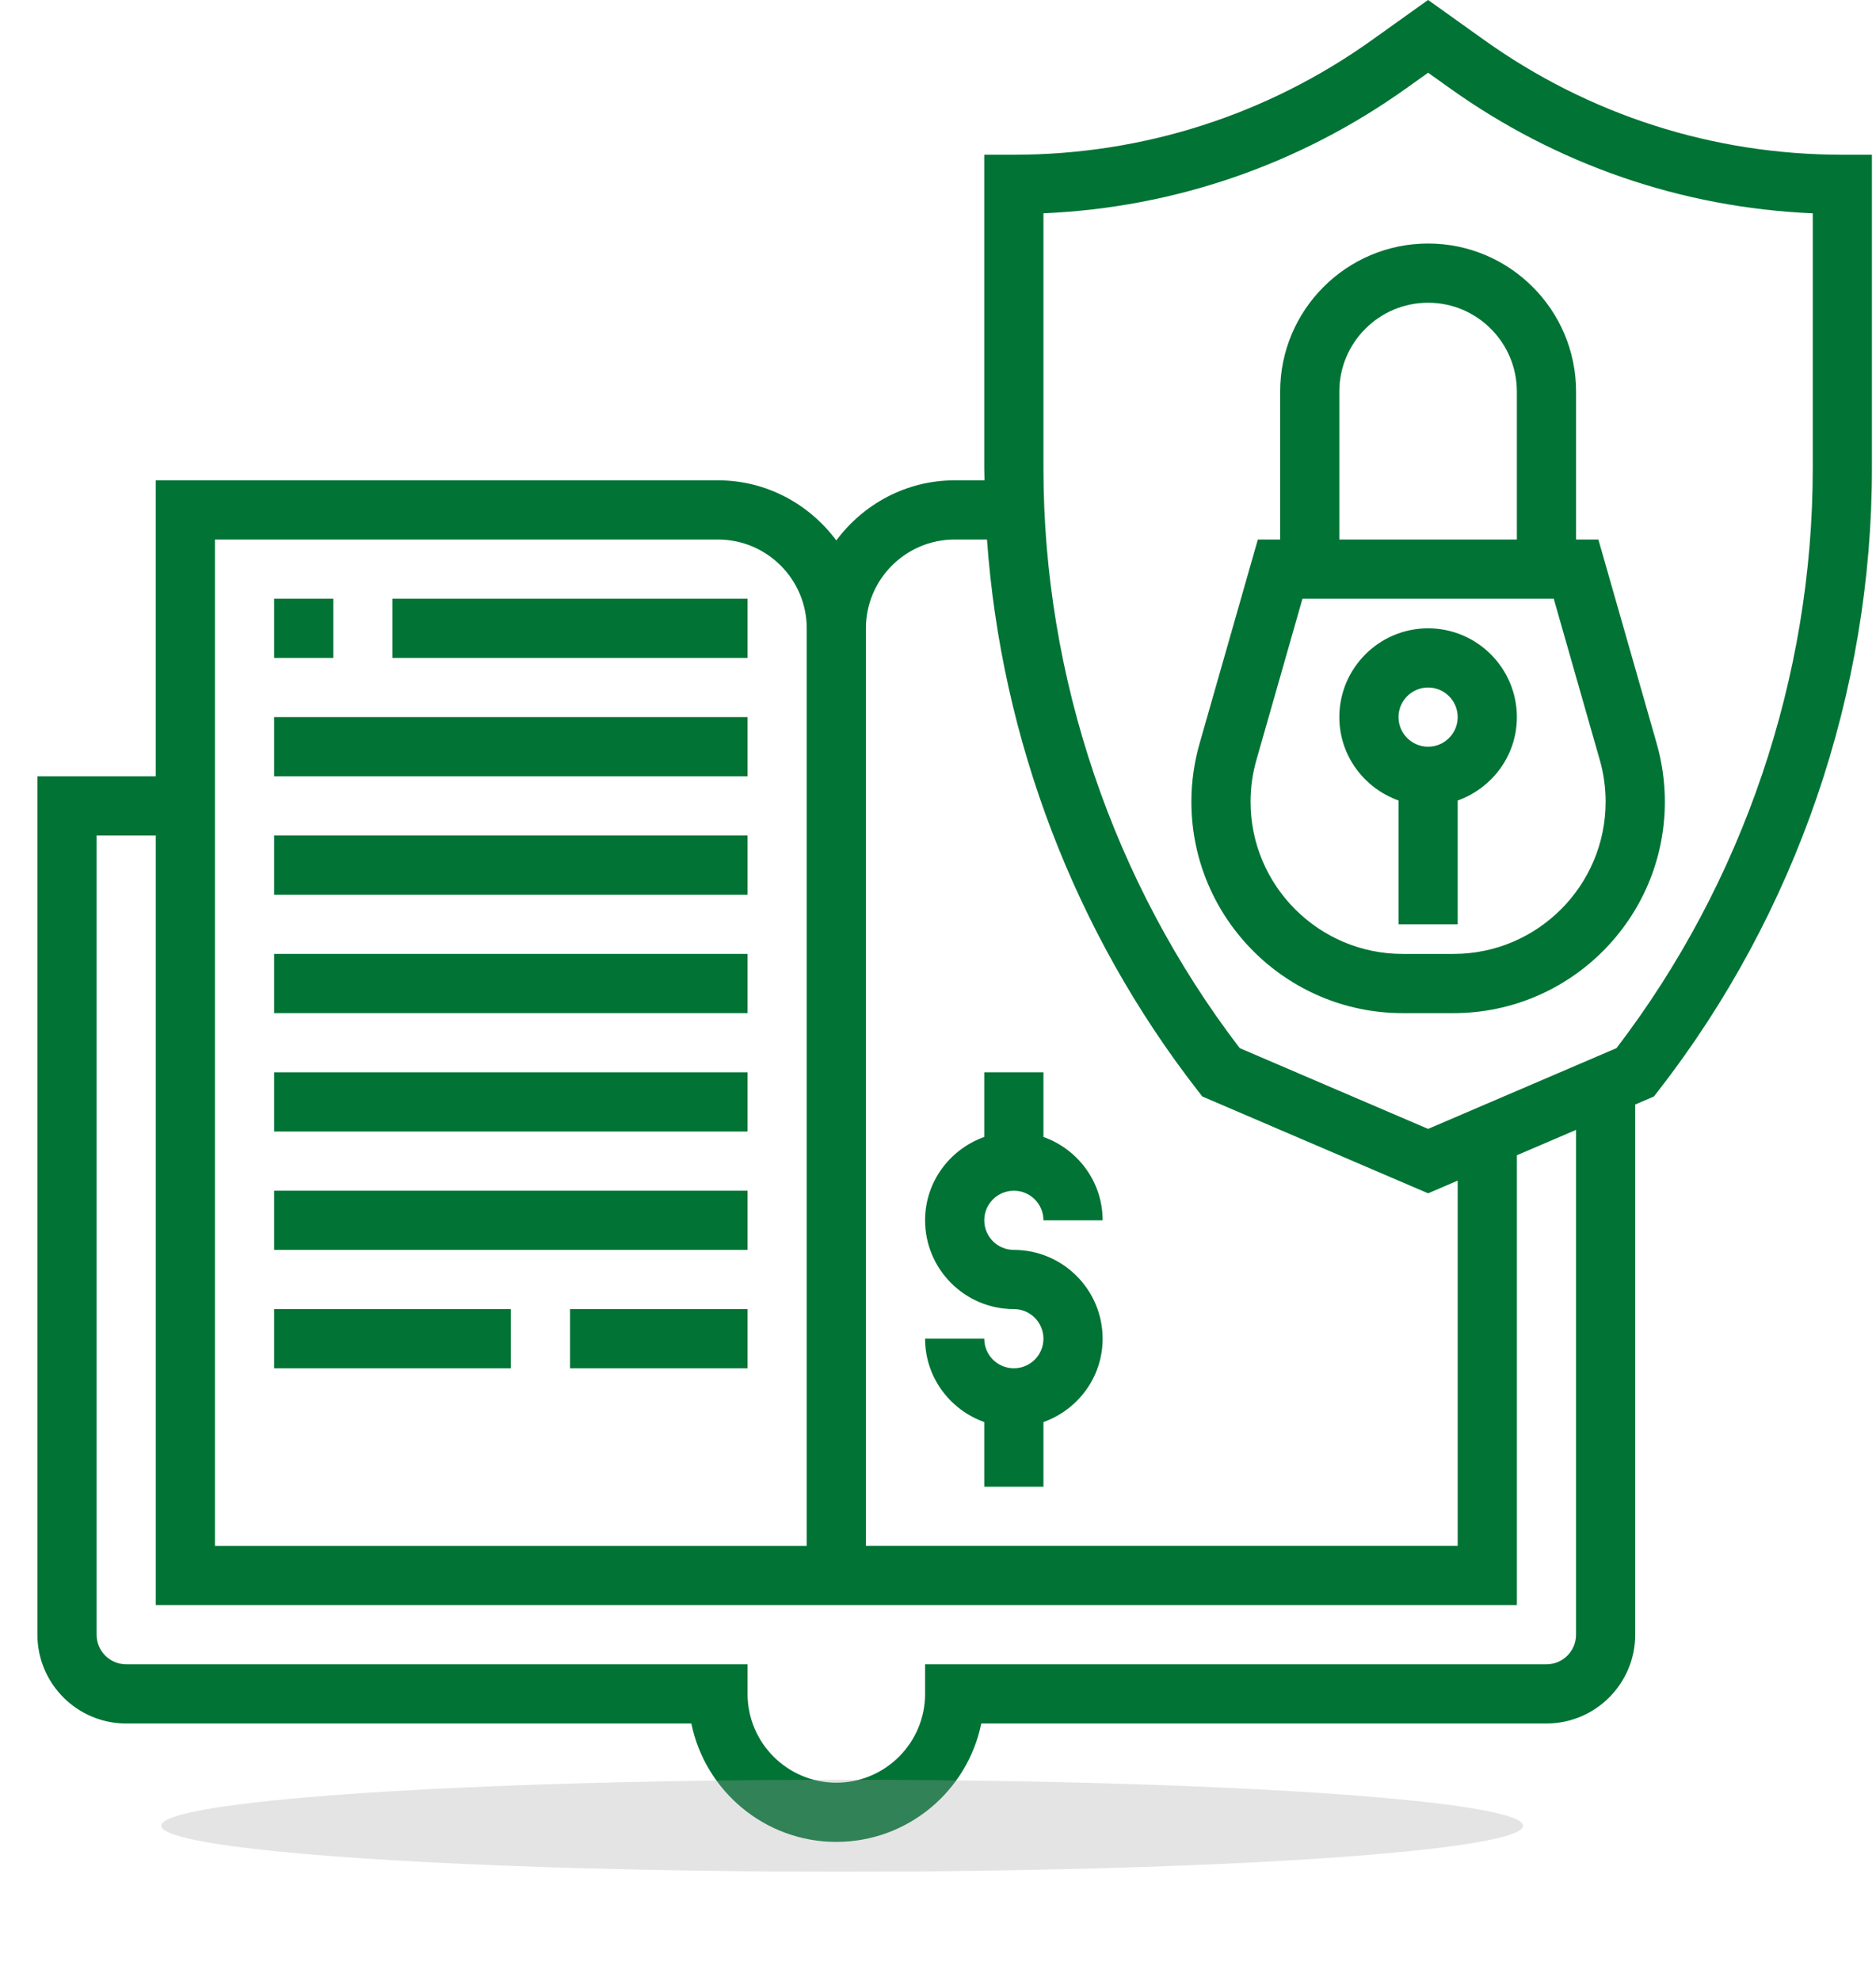
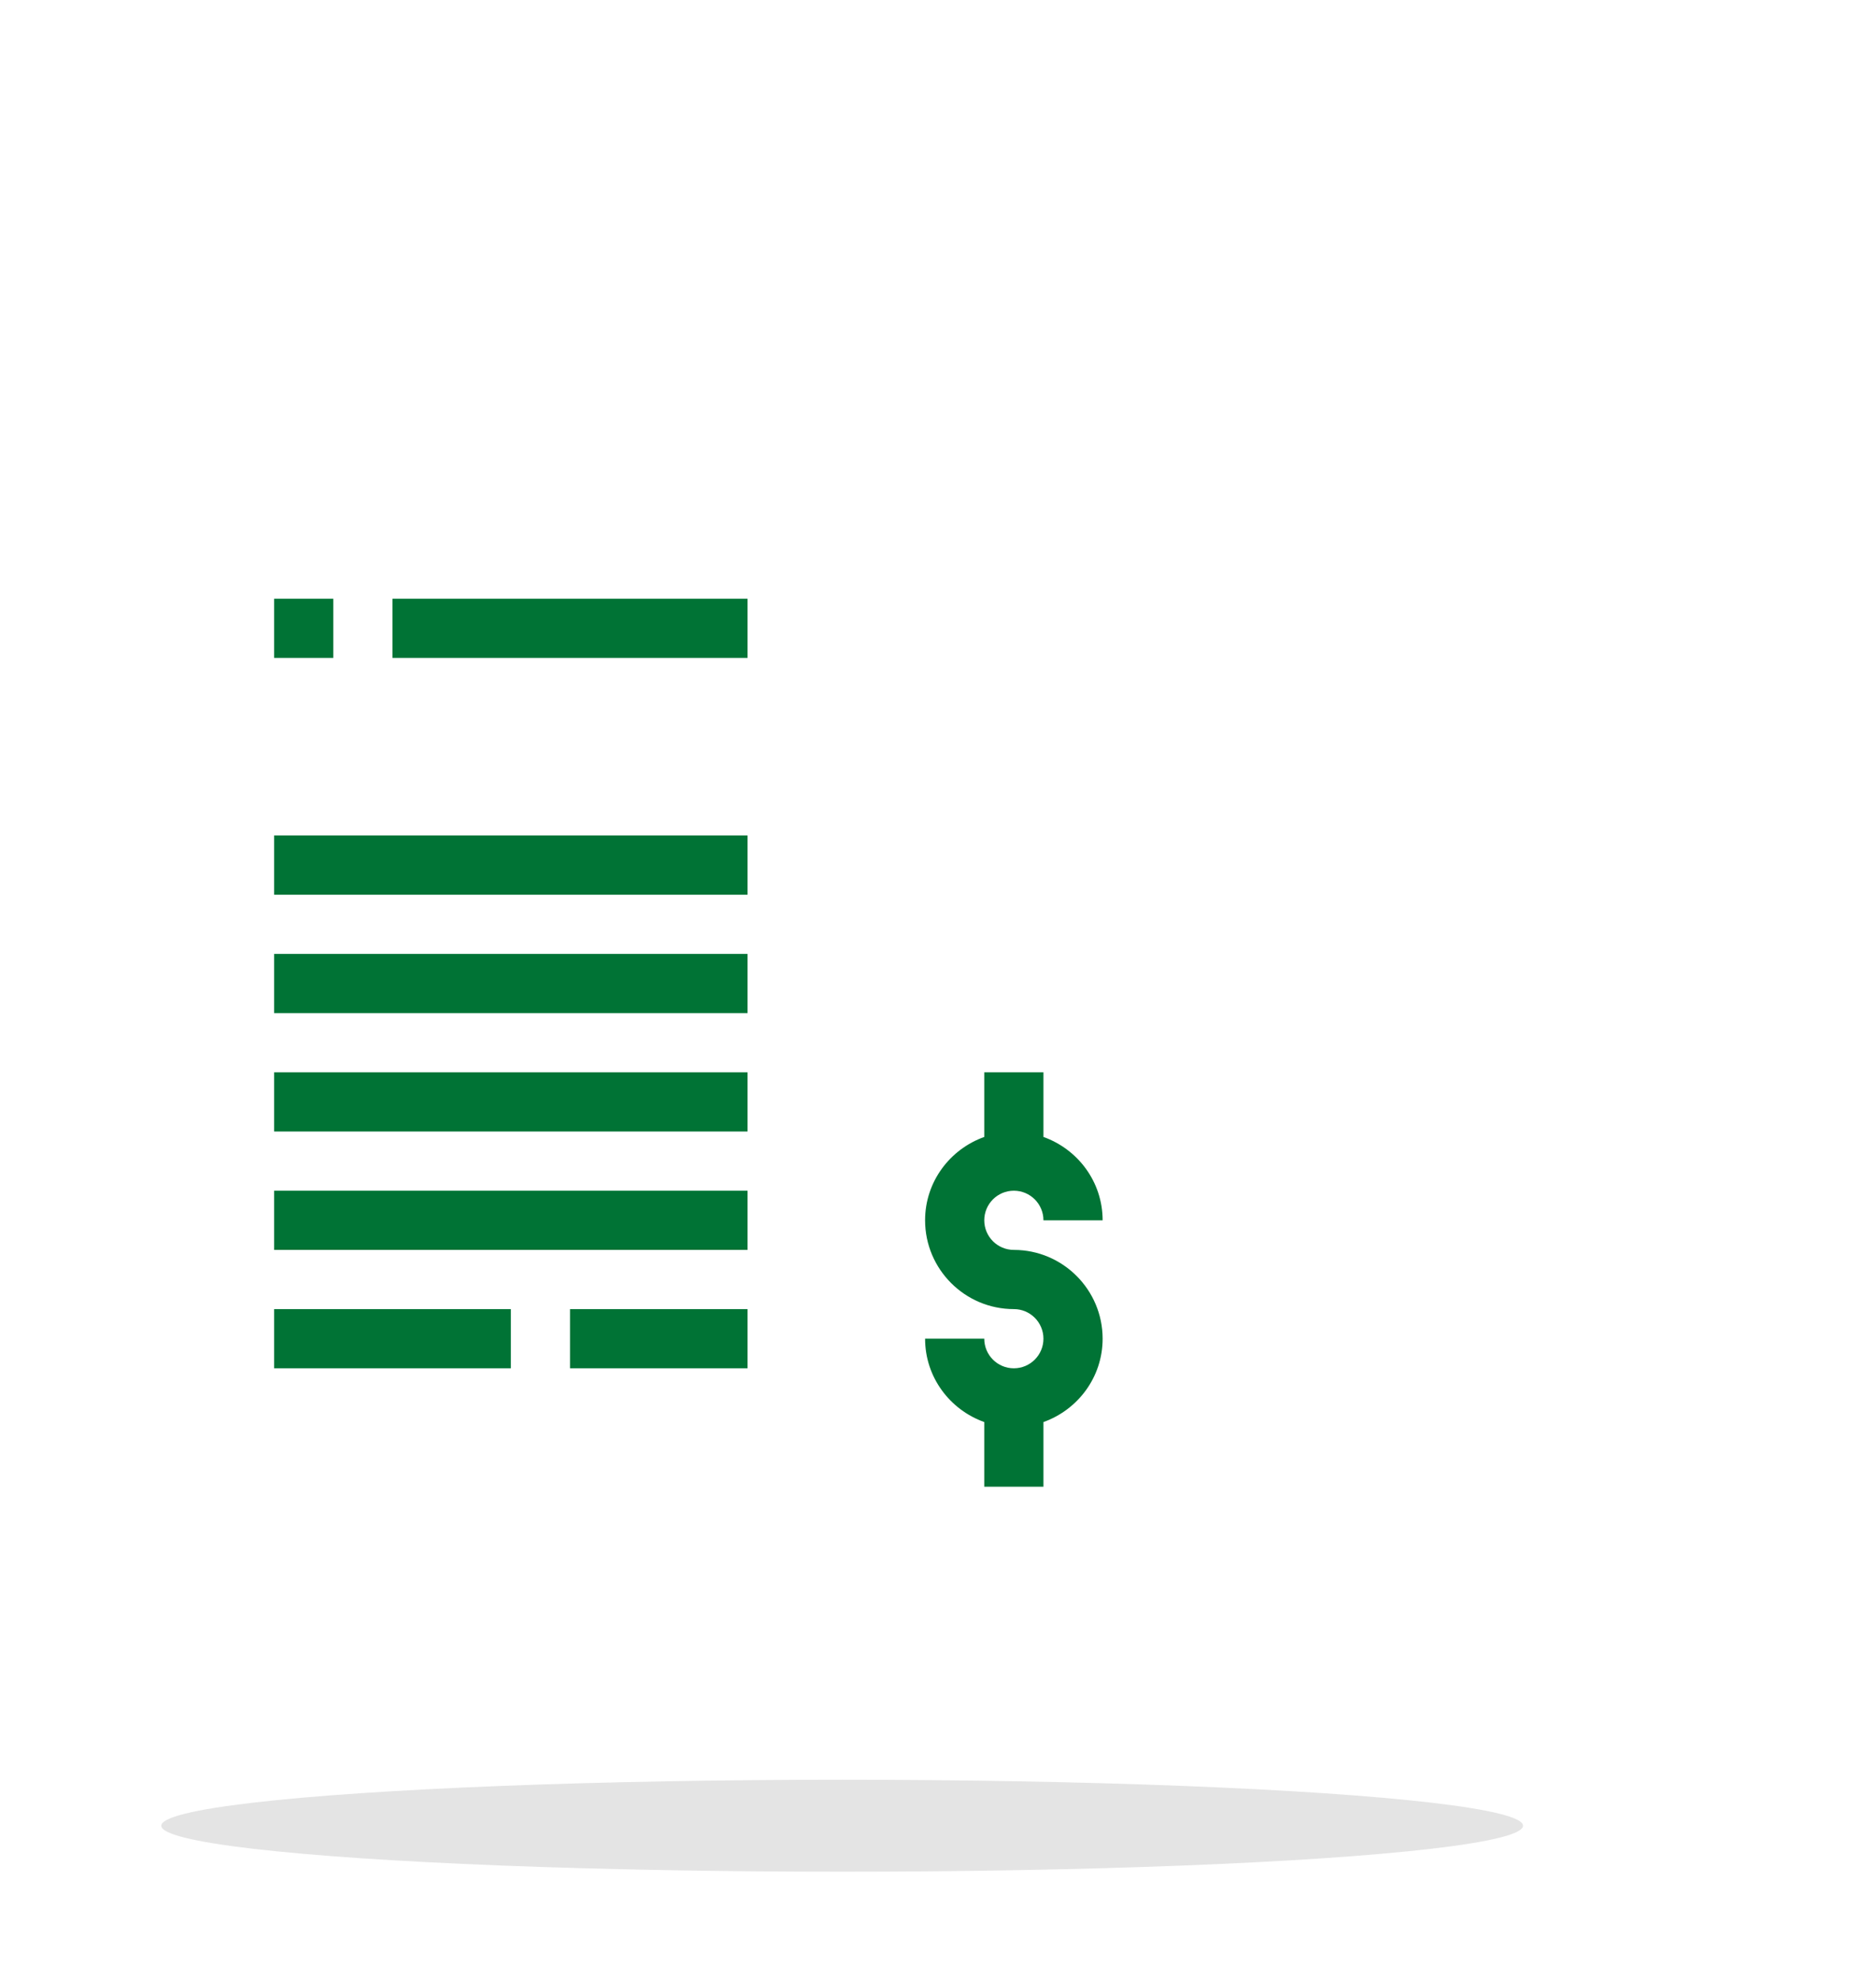
<svg xmlns="http://www.w3.org/2000/svg" xmlns:ns1="http://sodipodi.sourceforge.net/DTD/sodipodi-0.dtd" xmlns:ns2="http://www.inkscape.org/namespaces/inkscape" width="122.445pt" height="129.229pt" version="1.1" viewBox="0 0 122.445 129.229" id="svg13" ns1:docname="security.svg" xml:space="preserve" ns2:version="1.3.2 (091e20e, 2023-11-25, custom)">
  <defs id="defs13">
    <filter id="filter0_f_2476_4033" x="0.858" y="0.525" width="98.95" height="26.95" filterUnits="userSpaceOnUse" color-interpolation-filters="sRGB">
      <feFlood flood-opacity="0" result="BackgroundImageFix" id="feFlood1" />
      <feBlend mode="normal" in="SourceGraphic" in2="BackgroundImageFix" result="shape" id="feBlend1" />
      <feGaussianBlur stdDeviation="4.738" result="effect1_foregroundBlur_2476_4033" id="feGaussianBlur1" />
    </filter>
  </defs>
  <ns1:namedview id="namedview13" pagecolor="#ffffff" bordercolor="#000000" borderopacity="0.25" ns2:showpageshadow="2" ns2:pageopacity="0.0" ns2:pagecheckerboard="0" ns2:deskcolor="#d1d1d1" ns2:document-units="pt" ns2:zoom="0.508125" ns2:cx="778.35178" ns2:cy="780.3198" ns2:window-width="1920" ns2:window-height="1009" ns2:window-x="-8" ns2:window-y="-8" ns2:window-maximized="1" ns2:current-layer="svg13" />
  <g fill="#007335" id="g13" transform="matrix(0.103,0,0,0.103,0.511,-1.492)" style="stroke-width:9.687">
-     <path d="m 1162.5,112.5 c -81.938,0 -160.48,-25.18 -227.16,-72.805 L 899.996,14.457 864.652,39.695 C 797.976,87.32 719.432,112.5 637.492,112.5 h -18.75 v 198.71 c 0,2.512 0.133,5.023 0.148,7.539 h -18.898 c -30.77,0 -57.898,15.113 -75,38.082 -17.102,-22.969 -44.23,-38.082 -75,-38.082 h -356.25 v 187.5 h -75 v 543.75 c 0,31.012 25.238,56.25 56.25,56.25 h 358.14 c 8.719,42.73 46.574,75 91.855,75 45.281,0 83.156,-32.27 91.855,-75 h 358.14 c 31.012,0 56.25,-25.238 56.25,-56.25 v -335.85 l 11.832,-5.062 2.961,-3.805 c 87.188,-112.11 135.21,-252.05 135.21,-394.07 v -198.71 z M 600,356.25 h 20.477 c 9,126.32 55.52,248.81 133.48,349.01 l 2.961,3.805 143.08,61.332 18.75,-8.043 v 231.39 h -375 v -581.25 c 0,-31.012 25.238,-56.25 56.25,-56.25 z m -468.75,0 H 450 c 31.012,0 56.25,25.238 56.25,56.25 v 581.25 h -375 z M 993.75,1050 c 0,10.352 -8.398,18.75 -18.75,18.75 H 581.25 v 18.75 c 0,31.012 -25.238,56.25 -56.25,56.25 -31.012,0 -56.25,-25.238 -56.25,-56.25 v -18.75 H 75 c -10.352,0 -18.75,-8.398 -18.75,-18.75 V 543.75 h 37.5 v 487.5 h 862.5 V 746.29 l 37.5,-16.07 z m 150,-738.79 c 0,132.11 -44.137,262.33 -124.37,367.22 L 900,729.602 780.62,678.434 C 700.39,573.544 656.25,443.344 656.25,311.214 v -161.62 c 83.008,-3.562 162.23,-30.824 230.2,-79.367 l 13.555,-9.676 13.555,9.676 c 67.969,48.543 147.19,75.805 230.2,79.387 z" id="path1" style="stroke-width:9.687" />
-     <path d="m 806.25,262.5 v 93.75 h -14.137 l -36.957,129.34 c -3.414,11.926 -5.156,24.301 -5.156,36.789 0,73.82 60.055,133.88 133.88,133.88 h 32.27 c 73.82,0 133.88,-60.055 133.88,-133.88 0,-12.488 -1.742,-24.863 -5.137,-36.77 l -36.996,-129.36 h -14.137 v -93.75 c 0,-51.695 -42.055,-93.75 -93.75,-93.75 -51.695,0 -93.75,42.055 -93.75,93.75 z m 202.55,233.42 c 2.457,8.57 3.695,17.477 3.695,26.457 0,53.137 -43.238,96.375 -96.375,96.375 h -32.25 c -53.137,0 -96.375,-43.238 -96.375,-96.375 0,-8.98 1.238,-17.887 3.711,-26.477 l 29.176,-102.15 h 159.23 z M 956.245,262.5 v 93.75 h -112.5 V 262.5 c 0,-31.012 25.238,-56.25 56.25,-56.25 31.012,0 56.25,25.238 56.25,56.25 z" id="path2" style="stroke-width:9.687" />
-     <path d="m 900,412.5 c -31.012,0 -56.25,25.238 -56.25,56.25 0,24.414 15.73,45.039 37.5,52.801 V 600 h 37.5 v -78.449 c 21.77,-7.762 37.5,-28.387 37.5,-52.801 0,-31.012 -25.238,-56.25 -56.25,-56.25 z m 0,75 c -10.352,0 -18.75,-8.418 -18.75,-18.75 0,-10.332 8.398,-18.75 18.75,-18.75 10.352,0 18.75,8.418 18.75,18.75 0,10.332 -8.398,18.75 -18.75,18.75 z" id="path3" style="stroke-width:9.687" />
    <path d="m 637.5,881.25 c -10.352,0 -18.75,-8.398 -18.75,-18.75 h -37.5 c 0,24.414 15.73,45.039 37.5,52.801 v 40.949 h 37.5 v -40.949 c 21.77,-7.762 37.5,-28.387 37.5,-52.801 0,-31.012 -25.238,-56.25 -56.25,-56.25 -10.352,0 -18.75,-8.398 -18.75,-18.75 0,-10.352 8.398,-18.75 18.75,-18.75 10.352,0 18.75,8.398 18.75,18.75 h 37.5 c 0,-24.414 -15.73,-45.039 -37.5,-52.801 V 693.75 h -37.5 v 40.949 c -21.77,7.762 -37.5,28.387 -37.5,52.801 0,31.012 25.238,56.25 56.25,56.25 10.352,0 18.75,8.398 18.75,18.75 0,10.352 -8.398,18.75 -18.75,18.75 z" id="path4" style="stroke-width:9.687" />
    <path d="m 168.75,393.75 h 37.5 v 37.5 h -37.5 z" id="path5" style="stroke-width:9.687" />
    <path d="m 243.75,393.75 h 225 v 37.5 h -225 z" id="path6" style="stroke-width:9.687" />
-     <path d="m 168.75,468.75 h 300 v 37.5 h -300 z" id="path7" style="stroke-width:9.687" />
    <path d="m 168.75,543.75 h 300 v 37.5 h -300 z" id="path8" style="stroke-width:9.687" />
    <path d="m 168.75,618.75 h 300 v 37.5 h -300 z" id="path9" style="stroke-width:9.687" />
    <path d="m 168.75,693.75 h 300 v 37.5 h -300 z" id="path10" style="stroke-width:9.687" />
    <path d="m 168.75,768.75 h 300 v 37.5 h -300 z" id="path11" style="stroke-width:9.687" />
    <path d="m 168.75,843.75 h 150 v 37.5 h -150 z" id="path12" style="stroke-width:9.687" />
    <path d="m 356.25,843.75 h 112.5 v 37.5 h -112.5 z" id="path13" style="stroke-width:9.687" />
  </g>
  <g style="fill:none;stroke-width:0.822" id="g14" transform="matrix(1.111,0,0,0.75,-0.953,108.622)">
    <ellipse cx="50.333" cy="14" rx="40" ry="4" fill="#a5a5a5" fill-opacity="0.3" id="ellipse1" style="stroke-width:0.822;filter:url(#filter0_f_2476_4033)" />
  </g>
</svg>